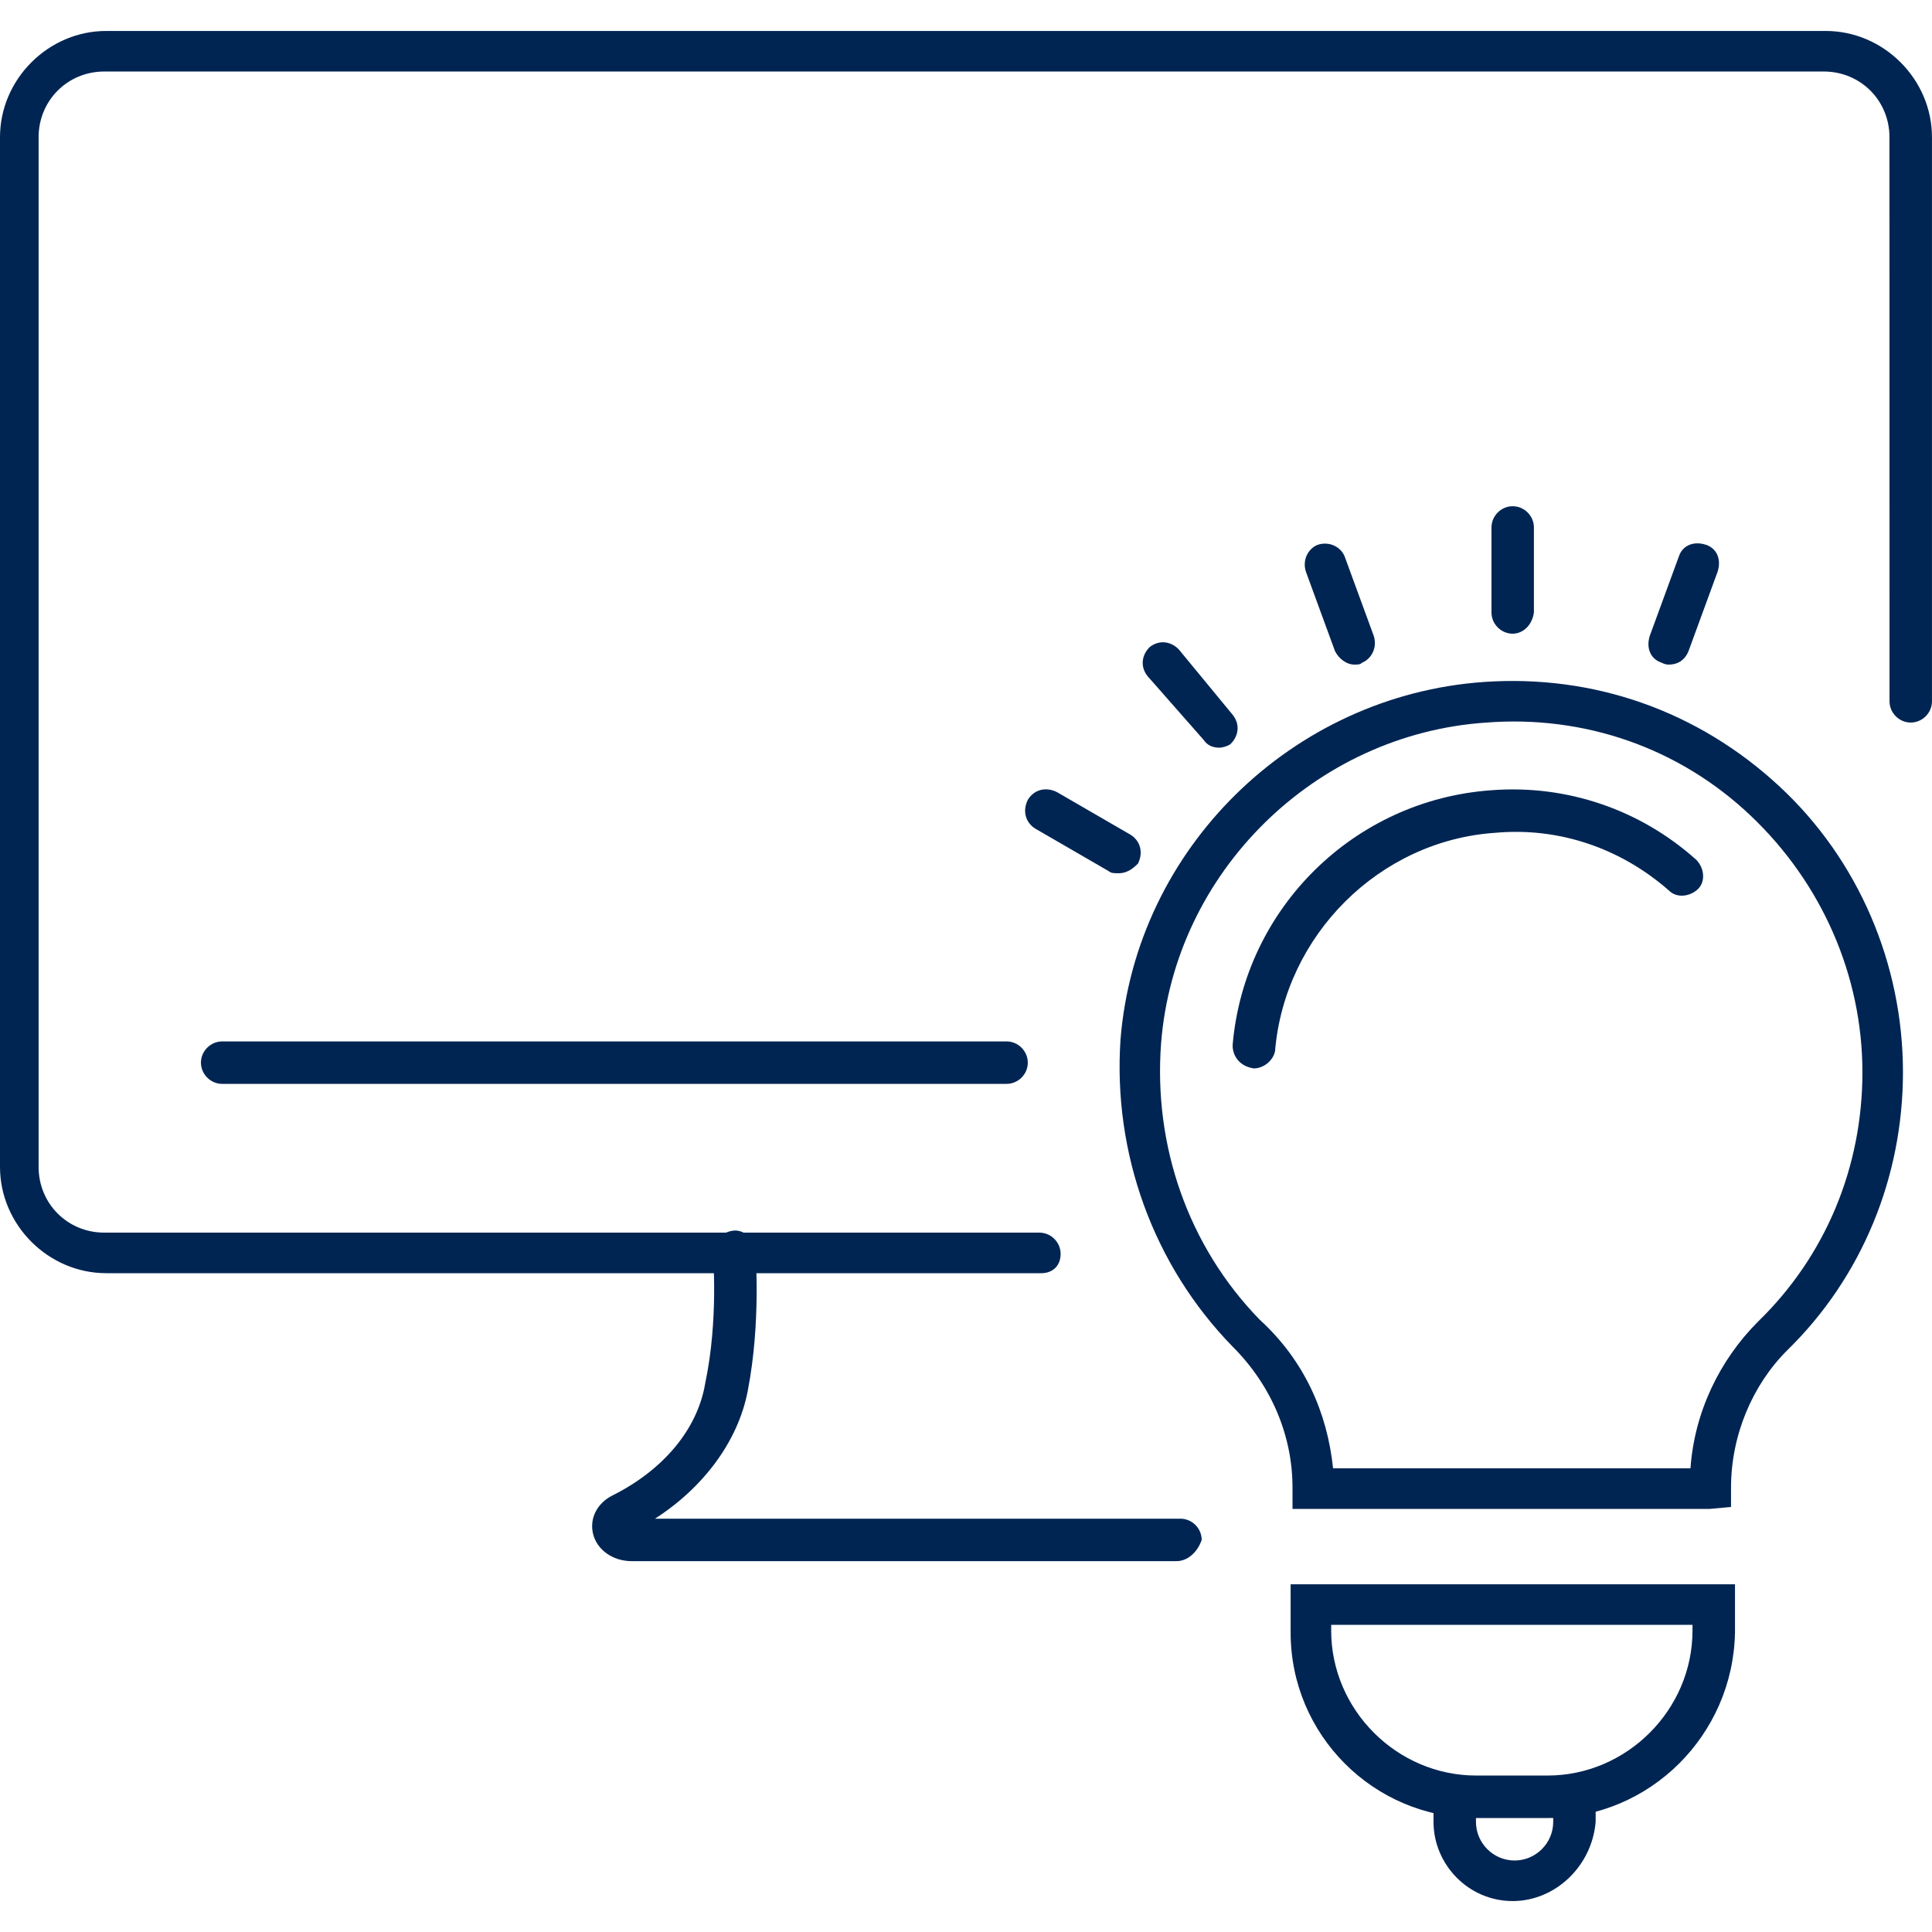
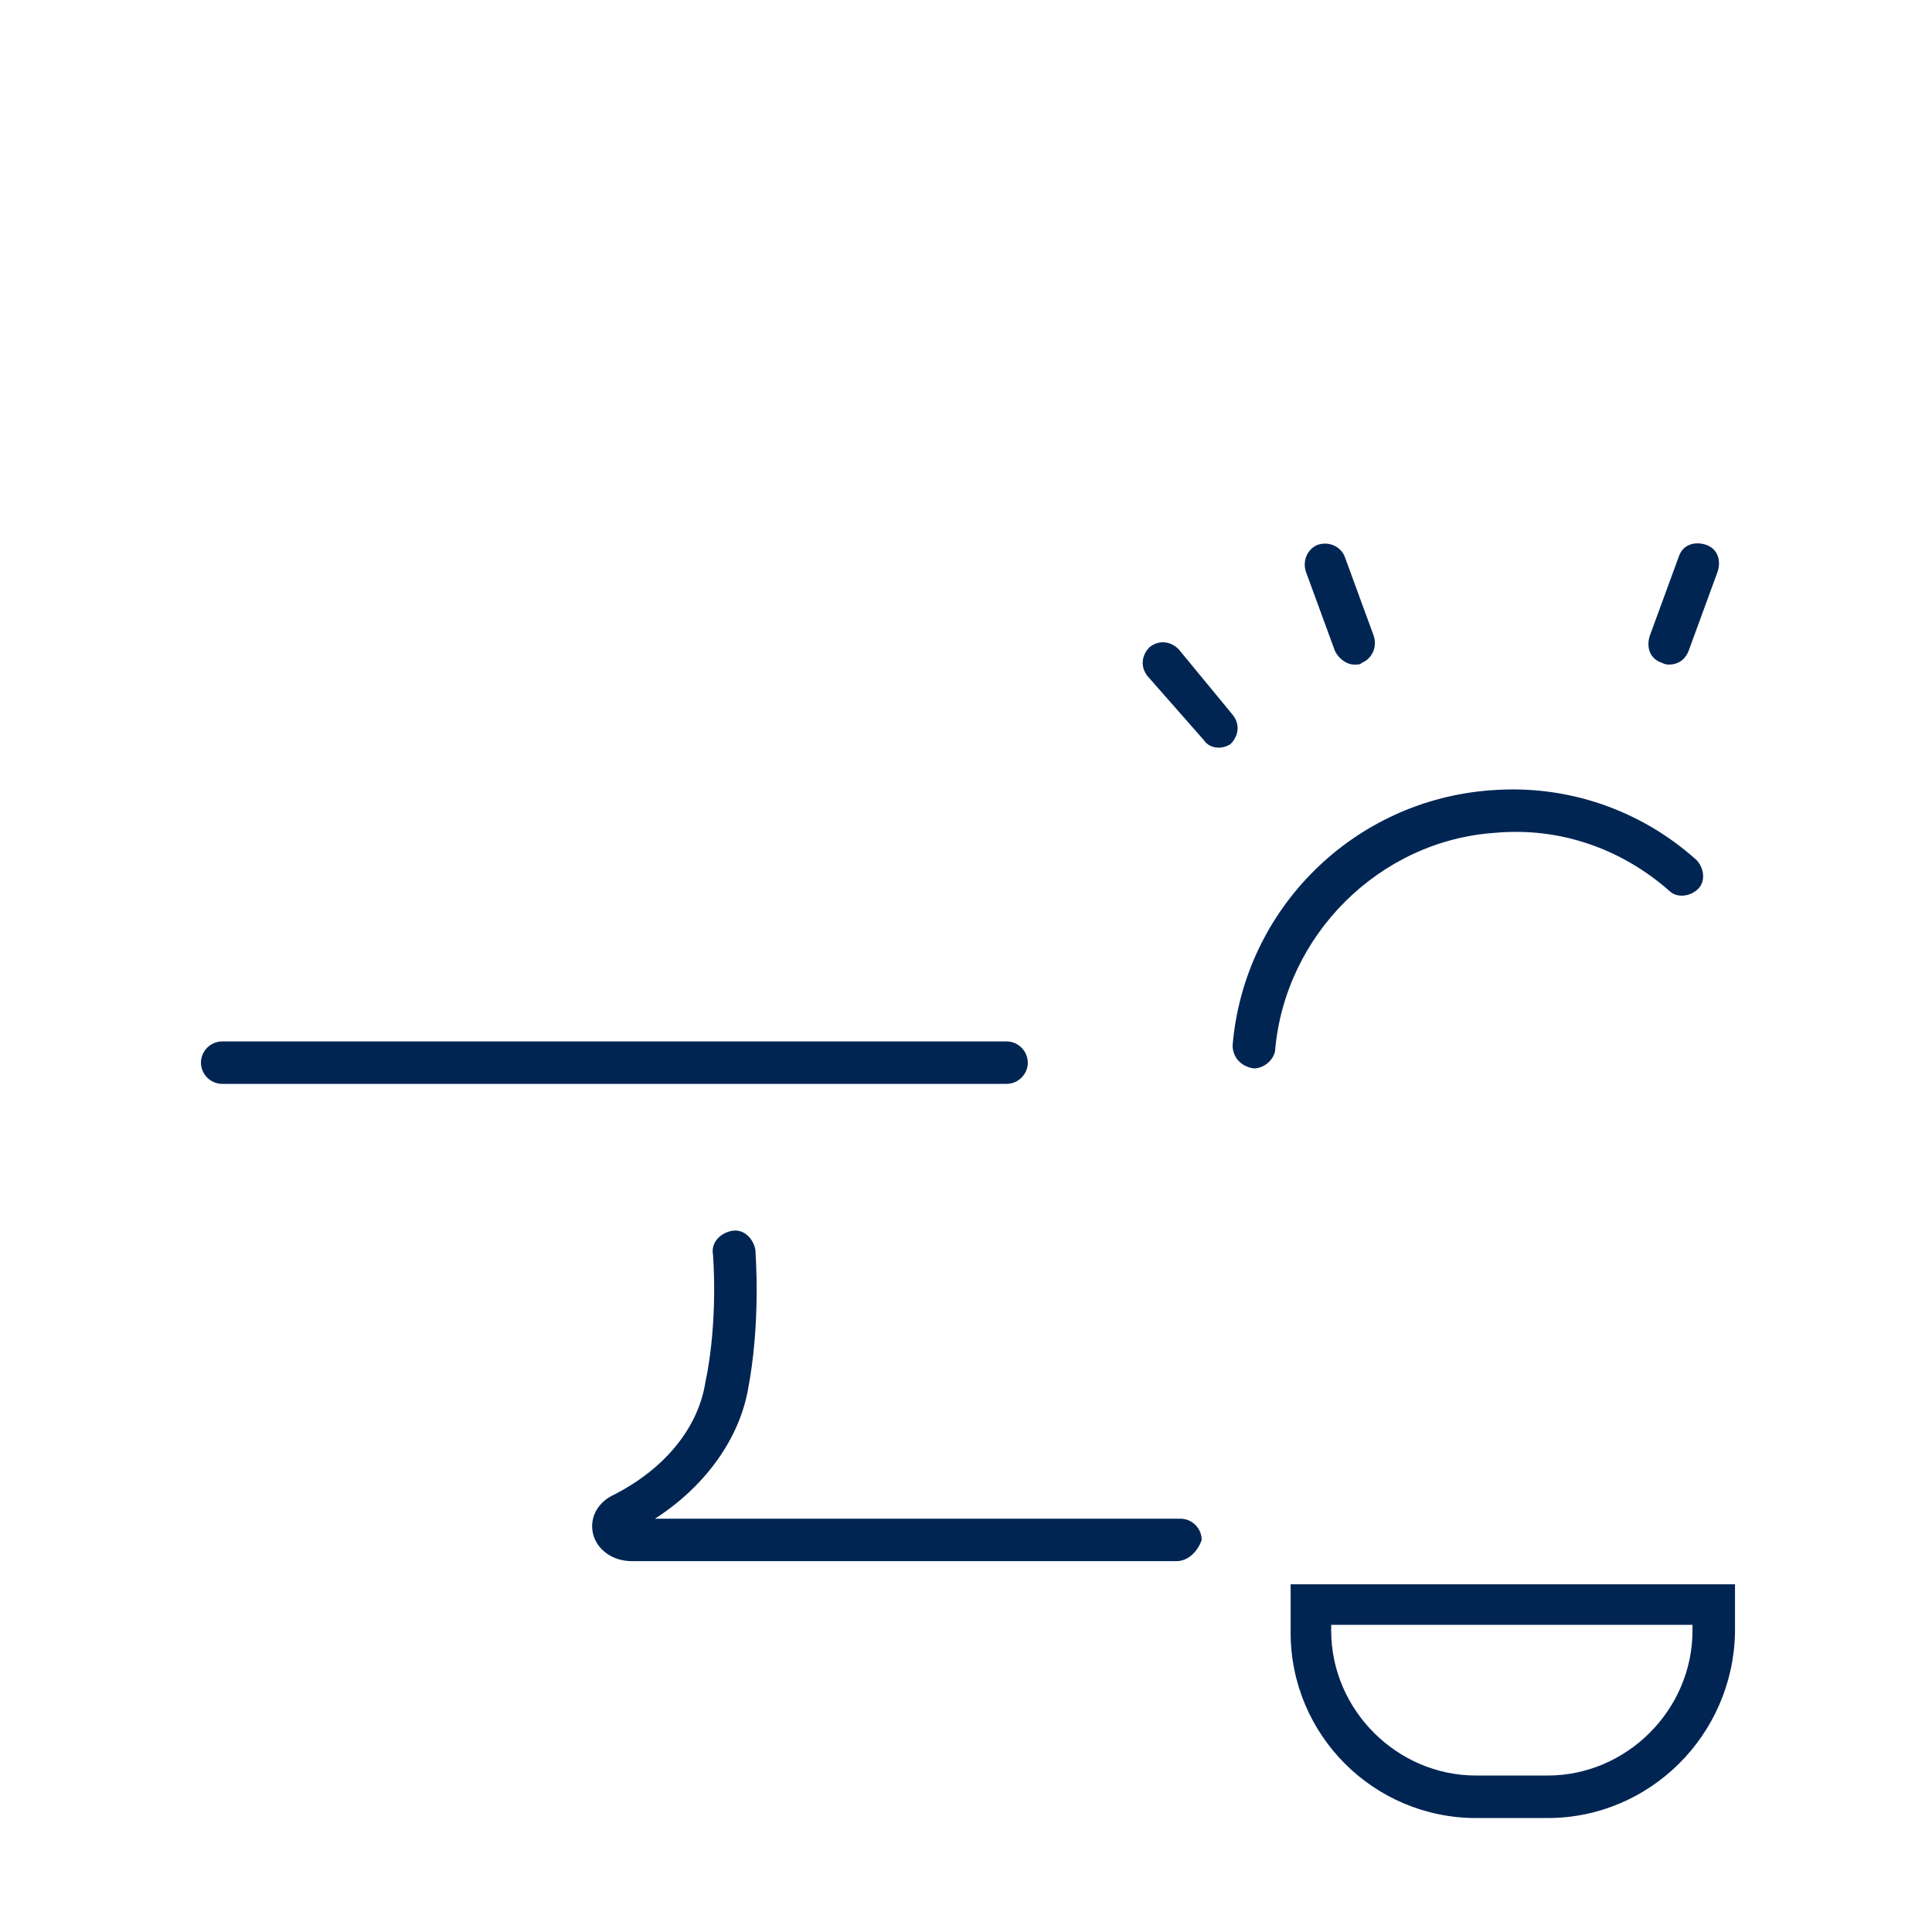
<svg xmlns="http://www.w3.org/2000/svg" width="128pt" height="128pt" version="1.1" viewBox="0 0 128 128">
  <g fill="#002553">
    <path d="m77.953 103.43h-36.098c-1.281 0-2.305-0.77-2.559-1.793-0.258-1.023 0.258-2.047 1.281-2.559 3.328-1.664 5.633-4.352 6.144-7.426 0.895-4.223 0.512-8.574 0.512-8.574-0.129-0.77 0.512-1.406 1.281-1.535 0.77-0.129 1.406 0.512 1.535 1.281 0 0.258 0.383 4.734-0.512 9.344-0.641 3.328-2.945 6.398-6.144 8.449h34.816c0.77 0 1.406 0.641 1.406 1.406-0.258 0.766-0.898 1.406-1.664 1.406z" />
    <path d="m66.688 71.809h-51.969c-0.77 0-1.406-0.641-1.406-1.406 0-0.77 0.641-1.406 1.406-1.406h51.969c0.77 0 1.406 0.641 1.406 1.406 0.004 0.766-0.637 1.406-1.406 1.406z" />
-     <path d="m68.992 84.352h-61.953c-3.84 0-7.039-3.199-7.039-7.039v-68.223c0-3.84 3.199-7.039 7.039-7.039h113.92c3.84 0 7.039 3.199 7.039 7.039v37.375c0 0.77-0.641 1.406-1.406 1.406-0.77 0-1.406-0.641-1.406-1.406l-0.004-37.375c0-2.434-1.922-4.352-4.352-4.352h-113.92c-2.434 0-4.352 1.922-4.352 4.352v68.223c0 2.434 1.922 4.352 4.352 4.352h61.953c0.77 0 1.406 0.641 1.406 1.406 0.004 0.77-0.508 1.281-1.277 1.281z" />
-     <path d="m113.28 99.969h-27.648v-1.41c0-3.457-1.406-6.785-3.969-9.344-5.246-5.375-7.938-12.801-7.426-20.352 1.023-12.672 11.391-22.785 24.062-23.68 7.297-0.512 14.207 1.922 19.586 6.91 5.246 4.863 8.191 11.777 8.191 18.945 0 6.91-2.688 13.566-7.68 18.434-2.305 2.305-3.711 5.633-3.711 9.09v1.277zm-24.961-2.688h23.68c0.258-3.711 1.922-7.168 4.481-9.727 4.481-4.352 6.91-10.238 6.91-16.512 0-6.398-2.688-12.543-7.426-17.023-4.734-4.481-11.008-6.656-17.535-6.144-11.266 0.77-20.609 9.855-21.504 21.246-0.512 6.785 1.793 13.441 6.527 18.305 2.945 2.688 4.484 6.141 4.867 9.855z" />
    <path d="m83.07 70.785s-0.125 0 0 0c-0.895-0.129-1.406-0.77-1.406-1.535 0.77-9.09 8.062-16.258 17.152-16.895 4.992-0.383 9.855 1.281 13.566 4.609 0.512 0.512 0.641 1.406 0.129 1.922-0.512 0.512-1.406 0.641-1.922 0.129-3.199-2.816-7.297-4.223-11.52-3.84-7.68 0.512-13.953 6.785-14.594 14.465-0.125 0.633-0.766 1.145-1.406 1.145z" />
    <path d="m102.53 120.45h-4.734c-6.785 0-12.289-5.504-12.289-12.289v-3.199h29.441v3.199c-0.129 6.785-5.633 12.289-12.418 12.289zm-14.336-12.801v0.383c0 5.246 4.352 9.602 9.602 9.602h4.734c5.246 0 9.602-4.352 9.602-9.602v-0.383z" />
-     <path d="m100.22 125.95c-2.945 0-5.246-2.434-5.246-5.246v-1.406c0-0.77 0.641-1.406 1.406-1.406 0.77 0 1.406 0.641 1.406 1.406v1.406c0 1.406 1.152 2.559 2.559 2.559s2.559-1.152 2.559-2.559v-1.406c0-0.77 0.641-1.406 1.406-1.406 0.77 0 1.406 0.641 1.406 1.406v1.406c-0.246 2.941-2.68 5.246-5.496 5.246z" />
-     <path d="m100.22 41.984c-0.77 0-1.406-0.641-1.406-1.406v-5.633c0-0.77 0.641-1.406 1.406-1.406 0.77 0 1.406 0.641 1.406 1.406v5.633c-0.125 0.895-0.766 1.406-1.406 1.406z" />
    <path d="m89.727 44.031c-0.512 0-1.023-0.383-1.281-0.895l-1.922-5.246c-0.258-0.77 0.129-1.535 0.77-1.793 0.77-0.258 1.535 0.129 1.793 0.77l1.922 5.246c0.258 0.77-0.129 1.535-0.77 1.793-0.125 0.125-0.254 0.125-0.512 0.125z" />
    <path d="m80.77 49.535c-0.383 0-0.77-0.129-1.023-0.512l-3.715-4.223c-0.512-0.641-0.383-1.406 0.129-1.922 0.641-0.512 1.406-0.383 1.922 0.129l3.586 4.352c0.512 0.641 0.383 1.406-0.129 1.922-0.133 0.125-0.516 0.254-0.77 0.254z" />
-     <path d="m74.113 57.855c-0.258 0-0.512 0-0.641-0.129l-4.863-2.816c-0.641-0.383-0.895-1.152-0.512-1.922 0.383-0.641 1.152-0.895 1.922-0.512l4.863 2.816c0.641 0.383 0.895 1.152 0.512 1.922-0.387 0.387-0.77 0.641-1.281 0.641z" />
    <path d="m110.59 44.031c-0.129 0-0.258 0-0.512-0.129-0.77-0.258-1.023-1.023-0.77-1.793l1.922-5.246c0.258-0.77 1.023-1.023 1.793-0.77 0.77 0.258 1.023 1.023 0.77 1.793l-1.922 5.246c-0.258 0.645-0.77 0.898-1.281 0.898z" />
  </g>
</svg>